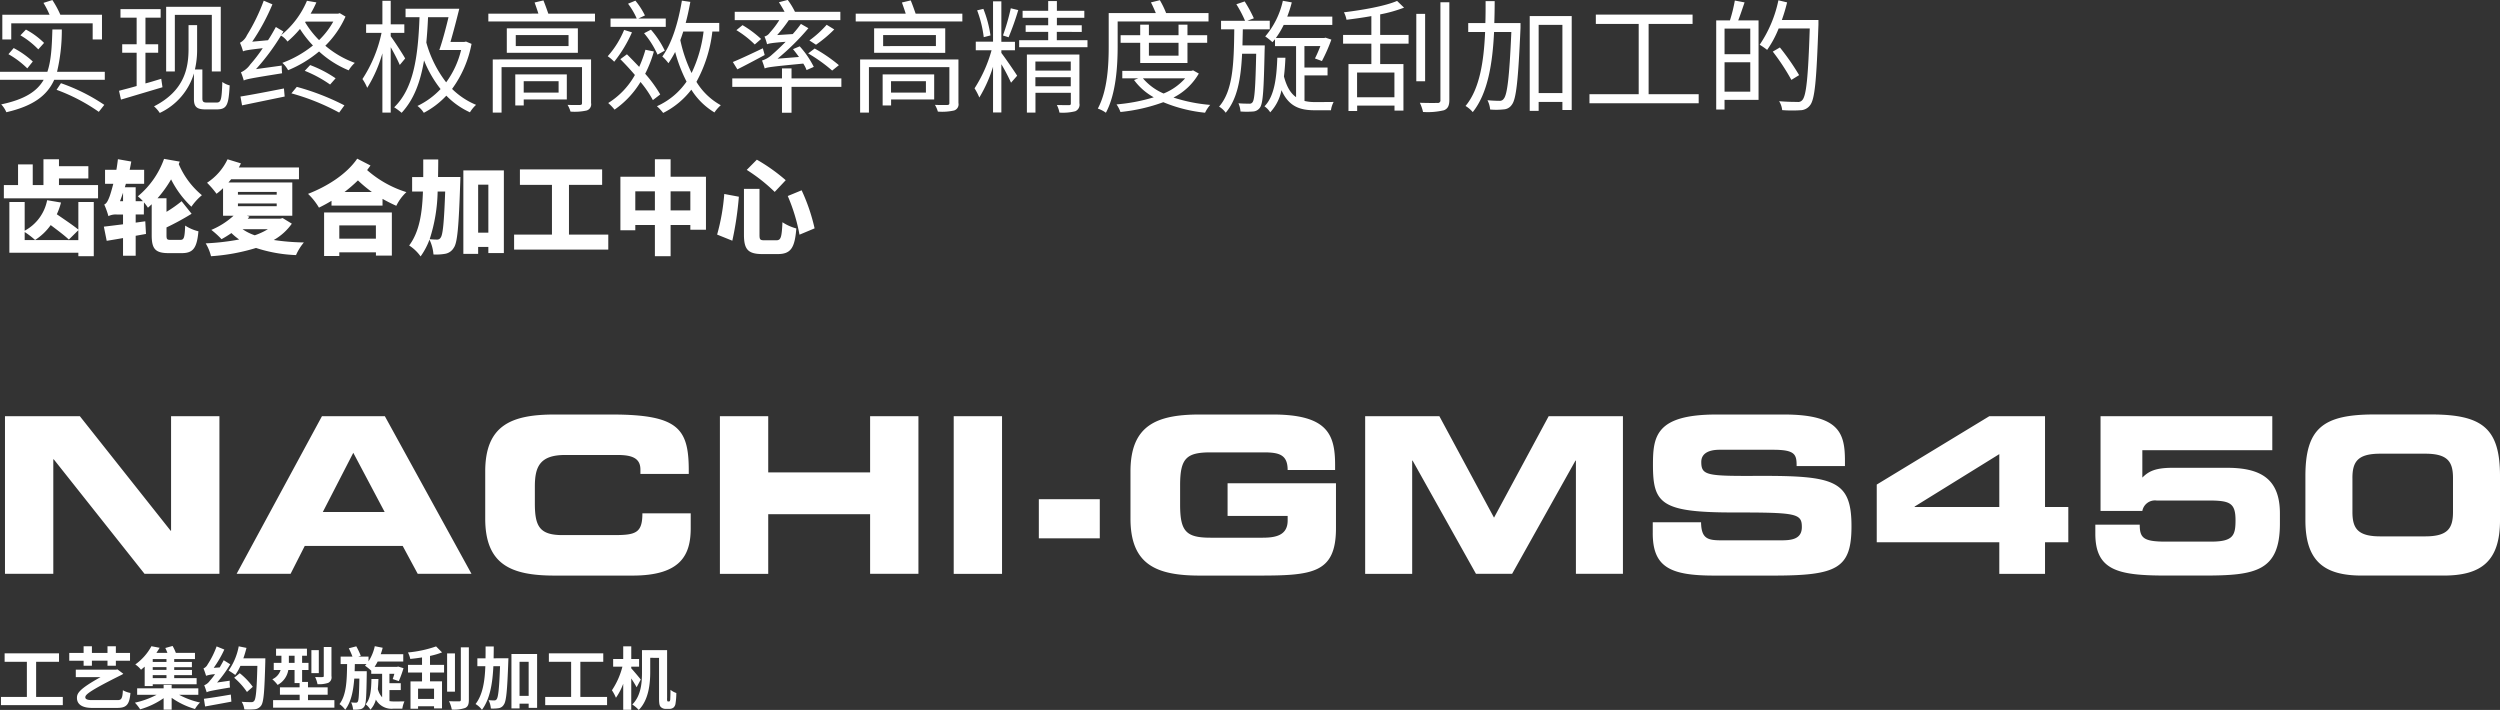
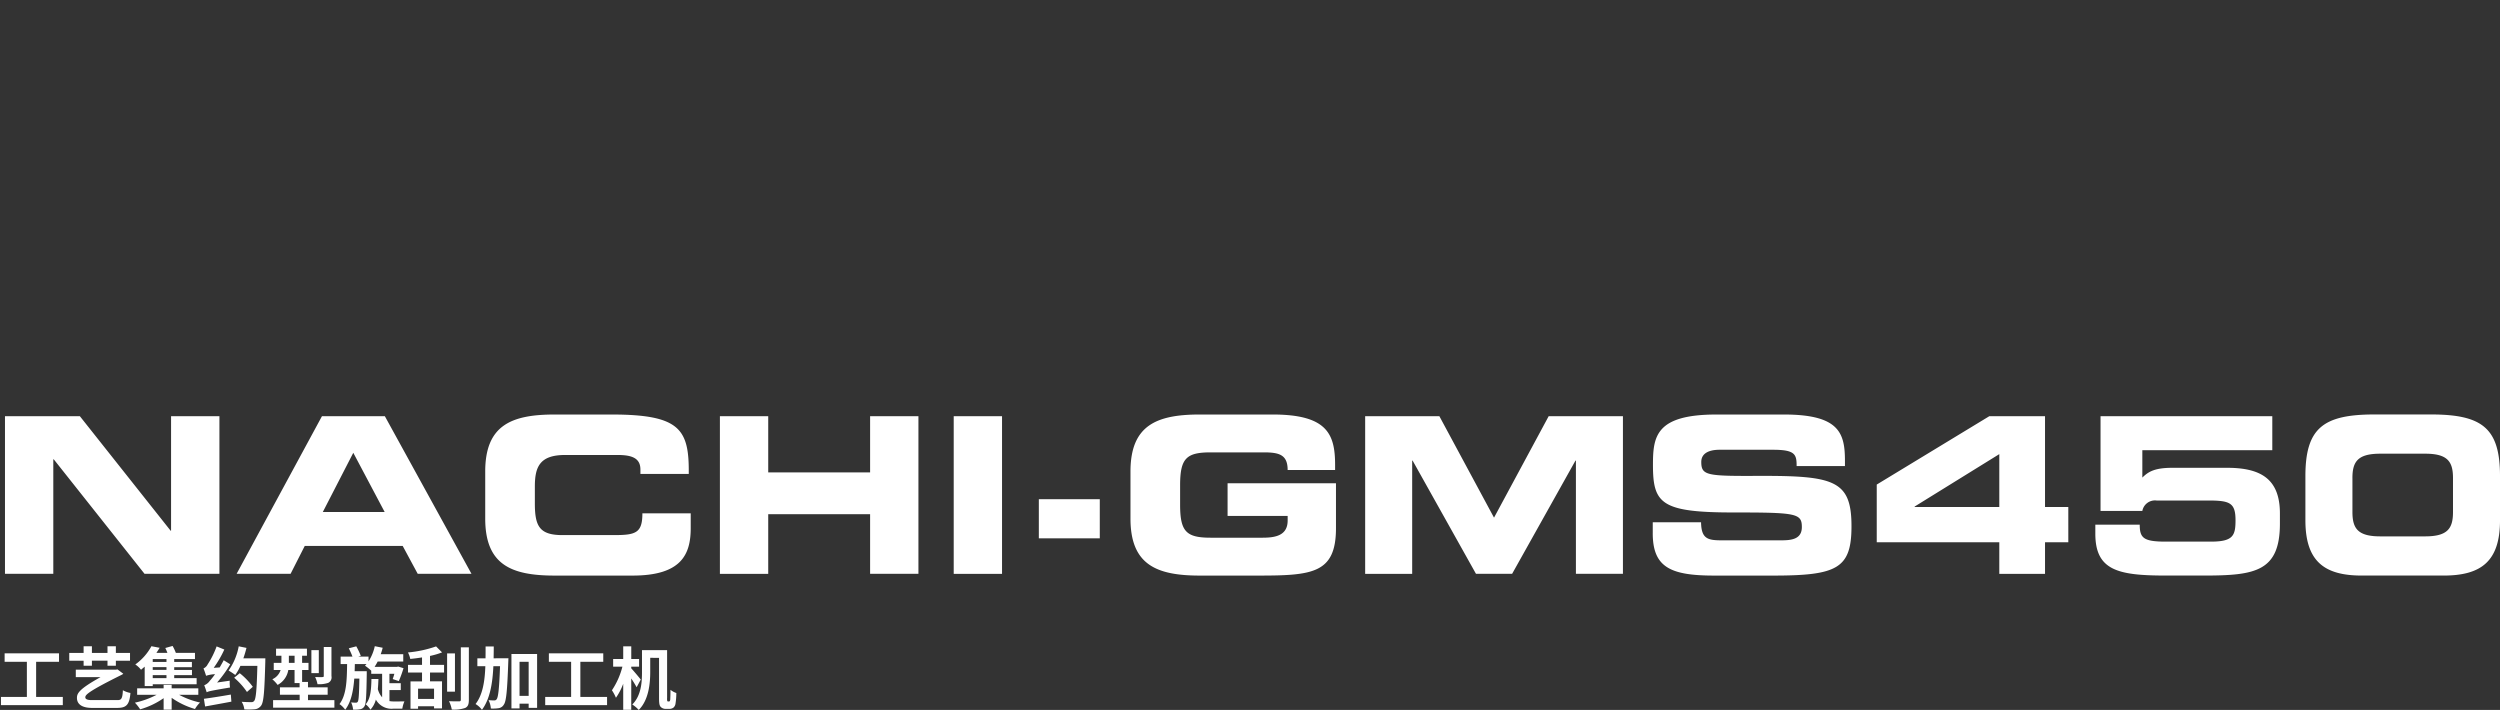
<svg xmlns="http://www.w3.org/2000/svg" id="文字" width="551.218" height="156.532" viewBox="0 0 551.218 156.532">
  <rect x="0" y="0" width="551.218" height="156.532" fill="#333333" stroke="none" />
  <defs>
    <style>
      .cls-1 {
        fill: #fff;
        fill-rule: evenodd;
      }
    </style>
  </defs>
  <path id="NACHI-GMS450" class="cls-1" d="M360.286,651.332h10.655V626.086h0.1l20.015,25.246h16.511V616.583H396.907v25.246h-0.095L376.8,616.583H360.286v34.749Zm51.072,0h11.9l3.12-6.144h21.6l3.312,6.144h11.855l-19.1-34.749H430.173Zm25.726-26.686L444,637.7H430.365Zm29.089,14.5c0,10.175,5.712,12.575,15.311,12.575h17.183c10.7,0,12.815-4.608,12.815-10.463v-3.264H500.827c0,4.32-1.44,4.8-6.24,4.8H483.212c-5.04,0-6.095-1.92-6.095-6.96v-3.744c0-4.319,1.055-6.959,6.671-6.959H495.4c3.168,0,4.992.72,4.992,3.216v0.96H511.05c0.1-9.84-1.872-13.1-17.039-13.1H481.484c-9.6,0-15.311,2.4-15.311,12.575v10.367Zm51.744,12.191h10.655V638.181h22.463v13.151H561.69V616.583H551.035v12.382H528.572V616.583H517.917v34.749Zm51.552,0h10.655V616.583H569.469v34.749Zm18.768-7.824h13.439v-8.639H588.237v8.639Zm20.207-4.367c0,10.175,5.712,12.575,15.311,12.575H636.57c12,0,17.183-.48,17.183-10.463v-9.888h-23.9v7.2H643.1v1.008c0,3.36-2.784,3.791-5.568,3.791H626.155c-5.376,0-6.767-1.3-6.767-7.247V631.8c0-5.951,1.391-7.247,6.767-7.247h11.567c3.408,0,5.376.432,5.376,3.888h10.463v-1.1c0-6.768-1.68-11.135-13.775-11.135H623.755c-9.6,0-15.311,2.4-15.311,12.575v10.367Zm51.744,12.191h10.367V626.374h0.1l13.967,24.958h7.968l13.967-24.958h0.1v24.958h10.367V616.583H700.649L688.6,638.949l-12.047-22.366H660.188v34.749Zm63.408-8.975c0,7.535,3.888,9.359,13.583,9.359H750.09c14.159,0,17.327-1.536,17.327-10.895,0-10.128-3.84-11.135-20.4-11.088-11.423.049-12.719-.047-12.719-3.071,0-1.872,1.632-2.688,4.032-2.688h11.807c4.9,0,5.184,1.056,5.184,3.6h10.655v-1.1c0-6.1-1.152-10.271-13.439-10.271H737.659c-13.439,0-14.015,4.847-14.015,11.135,0,8.543,1.824,10.463,17.855,10.463,13.727,0,14.974.192,14.974,3.216,0,2.687-2.3,2.927-4.559,2.927H738.859c-3.072,0-4.56-.288-4.608-3.983H723.6v2.4Zm49.392,2.015h27.021v6.96h10.08v-6.96h5.135V636.6h-5.135V616.583H797.8l-24.814,15.07v12.719Zm27.021-19.438V636.6h-18.67v-0.1Zm22.322,12.527h9.215a2.836,2.836,0,0,1,3.12-2.3H845.9c4.9,0,6.192.432,6.192,4.368,0,3.36-.528,4.7-5.424,4.7h-9.983c-4.9,0-5.712-.816-5.712-3.743h-9.791V642.5c0,8.159,5.135,9.215,15.647,9.215h8.351c11.279,0,16.7-.912,16.7-11.471v-2.208c0-7.68-4.272-10.079-11.663-10.079H838.17c-3.84,0-5.28.816-6.624,2.159V624.07H860.2v-7.487H822.331v20.878Zm55.535-7.248c0-3.6,1.152-5.375,6.143-5.375H893.9c4.991,0,6.143,1.776,6.143,5.375V637.7c0,3.6-1.152,5.376-6.143,5.376h-9.888c-4.991,0-6.143-1.776-6.143-5.376v-7.488ZM867.5,639.525c0,9.023,4.127,12.191,12.431,12.191h18.046c8.3,0,12.432-3.168,12.432-12.191v-9.7c0-10.559-3.84-13.63-15.215-13.63H882.714c-11.376,0-15.215,3.071-15.215,13.63v9.7Z" transform="translate(-359.188 -524.812)" />
-   <path id="实现终极高效率高精度旋刮加工的" class="cls-1" d="M361.668,529.954h17.953v3.564h2.052v-5.454h-9.179a21.384,21.384,0,0,0-1.755-3.239l-1.97.621a20.062,20.062,0,0,1,1.349,2.618H359.7v5.454h1.97v-3.564Zm7.236,4.32a17.043,17.043,0,0,0-4-2.943l-1.215,1.269a18.228,18.228,0,0,1,3.942,3.1Zm-7.857,2.483a19.652,19.652,0,0,1,4.158,3.132l1.215-1.512a19.847,19.847,0,0,0-4.212-2.97Zm10.61,7.856a40.226,40.226,0,0,1,9.314,4.86l1.215-1.539a41.413,41.413,0,0,0-9.557-4.779Zm0.108-3.968a39.791,39.791,0,0,0,1.053-9.341h-2.079c-0.108,3.807-.27,6.857-1.107,9.341H359.185V542.4h9.637c-1.484,2.591-4.238,4.346-9.367,5.426a5.958,5.958,0,0,1,1.133,1.728c5.994-1.377,9.017-3.726,10.556-7.154h11.15v-1.755H371.765Zm25.974-12.554h8.153v12.473h1.971V526.309H395.822v14.255h1.917V528.091Zm-3,14.093c-1.161.351-2.349,0.728-3.483,1.025v-6.776h2.808V534.57H391.26v-5.858h3.348v-1.889h-8.855v1.889h3.563v5.858h-3.185v1.863h3.185v7.343c-1.457.432-2.807,0.756-3.887,1.053l0.432,1.944,9.151-2.727Zm10.042,5.237c-0.756,0-.972-0.189-0.972-0.945v-6.344h-1.646a19.1,19.1,0,0,0,.486-4.536v-5.237h-1.89v5.183c0,4.185-.837,9.26-7.613,12.716a7.132,7.132,0,0,1,1.269,1.458,14.072,14.072,0,0,0,7.532-8.72v5.669c0,1.782.729,2.268,2.564,2.268h2.457c2.322,0,2.619-1.053,2.862-5.292a4.638,4.638,0,0,1-1.62-.756c-0.135,3.807-.27,4.536-1.242,4.536h-2.187Zm7.779,0.621,9.395-1.944-0.162-1.782c-3.537.7-7.182,1.4-9.584,1.782Zm10.879-2.646a49.367,49.367,0,0,1,10.529,4.239l1.161-1.593a53.642,53.642,0,0,0-10.5-4.077Zm2.943-4.967a26.907,26.907,0,0,1,5.588,3.023l1.215-1.376a25.964,25.964,0,0,0-5.615-2.916Zm0.189-10.853h6.1a17.465,17.465,0,0,1-3.131,4.077,19.975,19.975,0,0,1-3.078-3.942Zm7.532-1.863-0.351.108h-6.074a24.024,24.024,0,0,0,1.269-2.483l-2.079-.351a19.542,19.542,0,0,1-5.669,7.559l0.486-.783-1.674-1c-0.54.972-1.107,2-1.728,2.916l-3.482.324a46.856,46.856,0,0,0,4.454-8.234l-1.917-.81a41.46,41.46,0,0,1-3.7,7.613,3.6,3.6,0,0,1-1.539,1.674,13.377,13.377,0,0,1,.675,1.889c0.378-.189,1.026-0.324,4.346-0.7a33.876,33.876,0,0,1-2.753,3.591,5.016,5.016,0,0,1-2.052,1.728,16.06,16.06,0,0,1,.621,1.809c0.594-.3,1.512-0.486,8.45-1.593a15.616,15.616,0,0,1-.081-1.7l-5.67.783a48.823,48.823,0,0,0,5.508-7.4,4.764,4.764,0,0,1,1.431,1.323,22.325,22.325,0,0,0,2.753-2.781,22.921,22.921,0,0,0,2.862,3.644,24.039,24.039,0,0,1-6.749,3.834,6.127,6.127,0,0,1,1.269,1.62,26.1,26.1,0,0,0,6.83-4.131,21.944,21.944,0,0,0,6.533,4.158,7.208,7.208,0,0,1,1.35-1.647,21.139,21.139,0,0,1-6.506-3.779,21.1,21.1,0,0,0,4.454-6.426Zm14.42,9.989c-0.432-.81-2.538-4.049-3.186-4.886V532.06h3v-1.89h-3v-5.183h-1.836v5.183h-3.59v1.89h3.4a29.646,29.646,0,0,1-4.211,10.178,9.572,9.572,0,0,1,1.053,1.943,29.667,29.667,0,0,0,3.347-7.613v13.067h1.836V535.218a41.937,41.937,0,0,1,2,3.915Zm9.557-9.1c-0.594,2.511-1.35,5.319-2.025,7.235h4.8a19.959,19.959,0,0,1-3.294,7.127,25.512,25.512,0,0,1-4.373-8.773c0.162-1.728.3-3.618,0.378-5.589h4.509Zm3.86,5.373-0.378.081h-3.051c0.648-2.214,1.377-5.022,1.944-7.316H448.608V528.6h3.077c-0.324,8.936-1.349,15.766-5.588,19.87a13.71,13.71,0,0,1,1.647,1.215c2.7-2.916,4.13-6.75,4.94-11.555a25.762,25.762,0,0,0,3.645,6.317,17.121,17.121,0,0,1-5.1,3.726,5.363,5.363,0,0,1,1.4,1.512,18.376,18.376,0,0,0,4.968-3.78,17.191,17.191,0,0,0,5.21,3.672,7.337,7.337,0,0,1,1.35-1.647,16.621,16.621,0,0,1-5.292-3.51,24.521,24.521,0,0,0,4.293-9.935Zm20.413,8.746v2.511h-7.694v-2.511h7.694Zm1.809-1.511H472.8v6.857h1.863v-1.323h9.5v-5.534Zm5.345-3.294H467.833v11.717h1.943V539.619h17.737v7.91c0,0.324-.108.4-0.459,0.432-0.324,0-1.566.027-2.726-.027a6.008,6.008,0,0,1,.647,1.485,12.147,12.147,0,0,0,3.564-.243,1.415,1.415,0,0,0,.972-1.647v-9.611Zm-4.967-2.942H472.908v-2.43h11.636v2.43Zm-13.607-3.915v5.4H486.6v-5.4H470.937Zm9.152-3.24c-0.3-.864-0.7-2-1.08-2.915l-1.943.459c0.269,0.756.593,1.673,0.836,2.456H466.861v1.728h23.514v-1.728H480.089Zm25.893,1.08h-6.047l1.458-.675a16.523,16.523,0,0,0-2.106-3.266l-1.62.675a16.027,16.027,0,0,1,1.917,3.266h-5.777v1.836h12.175V528.9Zm-0.216,7.073a20.632,20.632,0,0,0-3.05-4.616l-1.512.783a20.042,20.042,0,0,1,2.969,4.724Zm-8.963-4.562a20.294,20.294,0,0,1-3.617,5.8,9.156,9.156,0,0,1,1.431,1.215,29.086,29.086,0,0,0,3.914-6.479Zm7.964,14.227a29.159,29.159,0,0,0-3.32-4.562,26.576,26.576,0,0,0,1.917-4.914l-1.863-.378a26.009,26.009,0,0,1-1.377,3.78c-0.918-.972-1.836-1.917-2.7-2.781l-1.457,1.08c1.052,1.053,2.186,2.268,3.212,3.483a17.041,17.041,0,0,1-5.885,6.182,11.789,11.789,0,0,1,1.4,1.458,20.01,20.01,0,0,0,5.723-6.1,23.394,23.394,0,0,1,2.726,4Zm9.557-13.876a29.558,29.558,0,0,1-2.646,9.152,31.133,31.133,0,0,1-2.483-7.262c0.243-.621.432-1.242,0.648-1.89h4.481Zm3.456,0v-1.89h-7.4c0.405-1.485.729-3.05,1.026-4.643l-1.863-.27c-0.81,4.778-2.16,9.368-4.32,12.31a9.742,9.742,0,0,1,1.35,1.485,24.156,24.156,0,0,0,1.485-2.484,32.827,32.827,0,0,0,2.511,6.533,15.677,15.677,0,0,1-6.534,5.427,11.512,11.512,0,0,1,1.377,1.485,17.943,17.943,0,0,0,6.209-5.13,15.352,15.352,0,0,0,5.1,5.022,7.923,7.923,0,0,1,1.4-1.593,14.409,14.409,0,0,1-5.373-5.157,30.167,30.167,0,0,0,3.51-11.095h1.512Zm20.845,7.8a20.29,20.29,0,0,0-3.105-4.535l-1.485.62c0.432,0.513.891,1.134,1.323,1.728l-4.725.378a53.147,53.147,0,0,0,6.8-6.722l-1.647-.945a24.294,24.294,0,0,1-1.809,2.241l-3.429.216a30.287,30.287,0,0,0,2.565-3.294h11.366v-1.836H534.467a16.232,16.232,0,0,0-1.593-2.618l-1.943.513c0.4,0.621.89,1.431,1.241,2.105H521.185v1.836h9.827a18.61,18.61,0,0,1-2.079,2.754,2.092,2.092,0,0,1-1.188.864,9.679,9.679,0,0,1,.567,1.7c0.4-.161,1-0.3,4.1-0.539-1.295,1.322-2.456,2.375-2.969,2.807a5.642,5.642,0,0,1-2.241,1.323,16.869,16.869,0,0,1,.594,1.755c0.54-.27,1.485-0.405,8.5-1.08a6.52,6.52,0,0,1,.729,1.431Zm5.534-.378a33.53,33.53,0,0,0-5.345-3.672l-1.431,1.08a34.2,34.2,0,0,1,5.291,3.78Zm-2.7-8.909a23.281,23.281,0,0,1-3.806,3.456l1.457,0.944a28.009,28.009,0,0,0,4.023-3.374Zm-19.9,1.188a21.812,21.812,0,0,1,4.049,3.158l1.4-1.214a23.836,23.836,0,0,0-4.1-3.051Zm5.831,4c-2.43,1.161-4.94,2.349-6.614,3.024l1,1.62c1.781-.891,3.968-2.052,6.02-3.159Zm17.3,6.642H533.711v-2.214h-2.106V542.1h-10.96v1.862h10.96v5.7h2.106v-5.7H544.7V542.1Zm18.658,0.62v2.511h-7.694v-2.511h7.694Zm1.809-1.511H553.8v6.857h1.863v-1.323h9.5v-5.534Zm5.345-3.294H548.833v11.717h1.943V539.619h17.737v7.91c0,0.324-.108.4-0.459,0.432-0.324,0-1.566.027-2.726-.027a6.008,6.008,0,0,1,.647,1.485,12.147,12.147,0,0,0,3.564-.243,1.415,1.415,0,0,0,.972-1.647v-9.611Zm-4.967-2.942H553.908v-2.43h11.636v2.43Zm-13.607-3.915v5.4H567.6v-5.4H551.937Zm9.152-3.24c-0.3-.864-0.7-2-1.08-2.915l-1.943.459c0.269,0.756.593,1.673,0.836,2.456H547.861v1.728h23.514v-1.728H561.089Zm16.5,4.806a25.645,25.645,0,0,0-1.565-5.858l-1.377.323a25.476,25.476,0,0,1,1.458,5.913Zm2.4,3.266h3v-1.862h-3V525.1h-1.836V534h-3.806v1.889h3.482a30.6,30.6,0,0,1-3.752,8.4,13.062,13.062,0,0,1,1.053,2.025,30.272,30.272,0,0,0,3.023-6.776v10.07h1.836V538.971a41.436,41.436,0,0,1,2.133,4.076l1.35-1.538c-0.513-.837-2.754-4.1-3.483-5.022v-0.594Zm1.593-2.861a60.4,60.4,0,0,0,2.133-5.994l-1.647-.4a48.582,48.582,0,0,1-1.728,5.993Zm5.912,10.8v-2h7.8v2h-7.8Zm7.8-5.453v2h-7.8v-2h7.8Zm1.89-1.539H585.605v12.8h1.89v-4.374h7.8v2.322c0,0.3-.081.405-0.432,0.405-0.324,0-1.431,0-2.646-.027a6.419,6.419,0,0,1,.568,1.674,11.077,11.077,0,0,0,3.482-.3,1.562,1.562,0,0,0,.918-1.755V536.838Zm-4.968-3.158v-1.836H597.7v-1.458h-5.481v-1.647h6.048V527.2h-6.048v-2.159H590.3V527.2h-5.642v1.539H590.3v1.647h-4.968v1.458H590.3v1.836h-6.4v1.538h15.064V533.68h-6.75Zm13.394-4.131h20.059v-1.862H616.3a19.5,19.5,0,0,0-1.377-2.835l-1.971.486c0.378,0.7.756,1.593,1.08,2.349H603.643v7.262c0,4.022-.217,9.745-2.4,13.8a6.959,6.959,0,0,1,1.782.918c2.267-4.239,2.591-10.421,2.591-14.713v-5.4Zm13.445,4.7v2.834h-6.534v-2.834h6.534Zm1.97,4.454v-4.454h4.347v-1.674h-4.347v-2.322h-1.97v2.322h-6.534v-2.322h-1.916v2.322h-4.32v1.674h4.32V538.7h10.42Zm-0.513,3.375a12.678,12.678,0,0,1-4.751,3.347,12.462,12.462,0,0,1-4.562-3.347h9.313Zm1.755-1.755-0.378.108H606.639v1.647h3.537l-0.945.378a13.565,13.565,0,0,0,4.346,3.806,39.109,39.109,0,0,1-8.207,1.566,7.593,7.593,0,0,1,.864,1.674,38.656,38.656,0,0,0,9.449-2.16,32.4,32.4,0,0,0,9.206,2.322,7.35,7.35,0,0,1,1.134-1.728,35.244,35.244,0,0,1-8.1-1.62,13.4,13.4,0,0,0,5.588-5.291Zm10.883-5.508c0.027-1.133.054-2.321,0.081-3.536h5.94v-1.89h-4.968l1.458-.54a30.688,30.688,0,0,0-2.025-3.725l-1.836.621a26.578,26.578,0,0,1,1.917,3.644h-5.291v1.89h2.916c-0.081,7.64-.3,13.552-3.348,17.035a4.978,4.978,0,0,1,1.458,1.35c2.564-3,3.347-7.424,3.617-13.013h3.105c-0.162,7.451-.351,10.07-0.783,10.664a0.765,0.765,0,0,1-.783.351c-0.4,0-1.35,0-2.349-.081a5.415,5.415,0,0,1,.459,1.809,18.494,18.494,0,0,0,2.754,0,1.972,1.972,0,0,0,1.539-.864c0.675-.945.837-3.915,1.026-12.8,0.027-.27.027-0.918,0.027-0.918h-4.914Zm13.661,6.615h5.1V539.7h-5.1v-4.724h3.509a27.34,27.34,0,0,1-1.188,2.726l1.539,0.567a36.184,36.184,0,0,0,2.079-4.724l-1.3-.432-0.27.081H640.5a18.579,18.579,0,0,0,1.728-2.889h10.718v-1.836h-9.935a28.324,28.324,0,0,0,1-3.131l-1.971-.351a18.094,18.094,0,0,1-3.887,7.856,13.757,13.757,0,0,1,1.592,1.269c0.189-.189.378-0.432,0.567-0.648v1.512h4.644v11.257c-1.161-.81-2.052-2.214-2.673-4.562,0.162-1.323.27-2.727,0.324-4.131H640.82c-0.162,4.32-.594,8.45-2.834,10.718a4.554,4.554,0,0,1,1.269,1.323,10.044,10.044,0,0,0,2.483-4.887c1.593,3.591,4.05,4.428,7.289,4.428h3.618a5.629,5.629,0,0,1,.594-1.836c-0.756.027-3.537,0.027-4.077,0.027a9.353,9.353,0,0,1-2.348-.243v-5.642Zm19.845,4.832h-8.234v-5.453h8.234v5.453ZM663.5,527.983a31.09,31.09,0,0,0,5.264-1.484l-1.539-1.485c-2.618,1.134-7.532,2-11.716,2.51a5.955,5.955,0,0,1,.567,1.647c1.754-.216,3.671-0.486,5.48-0.81v4.158h-6.236v1.917h6.236v4.508h-5.048v10.34h1.916V548.1h8.234V549.2h1.971V538.944H663.5v-4.508h6.263v-1.917H663.5v-4.536Zm9.908-.108h-1.944v14.848h1.944V527.875Zm3.374-2.564v21.543a0.554,0.554,0,0,1-.675.648c-0.486.027-2.1,0.027-3.86-.027a9.486,9.486,0,0,1,.7,2.025,15.3,15.3,0,0,0,4.616-.378c0.81-.324,1.188-0.945,1.188-2.268V525.311h-1.971Zm17.659,4.589h-5.777c0.054-1.647.081-3.266,0.081-4.832h-2c0,1.539,0,3.185-.054,4.832h-3.779v1.971h3.725c-0.27,6.29-1.16,12.553-4.319,16.306a6.408,6.408,0,0,1,1.593,1.35c3.374-4.185,4.373-10.907,4.7-17.656h3.807c-0.432,10.123-.918,13.849-1.674,14.713a1.024,1.024,0,0,1-.945.459c-0.486,0-1.512-.027-2.646-0.135a5.6,5.6,0,0,1,.594,2.052,14.821,14.821,0,0,0,2.943-.027,2.281,2.281,0,0,0,1.836-1.026c0.971-1.242,1.4-5.237,1.916-16.954V529.9Zm4,15.442V530.3h5.237v15.037h-5.237Zm-1.971-16.981v20.9h1.971v-1.971h5.237v1.782h2.052V528.361h-9.26Zm26.217,17.224v-15.5h9.692v-2.052H711.049v2.052H720.5v15.5H709.645v2h24.081v-2H722.684Zm22.411-8.828h-5.669v-5.642H745.1v5.642Zm-5.669,8.261v-6.479H745.1v6.479h-5.669Zm2.267-20.085a33.351,33.351,0,0,1-1.08,4.373H737.59V548.96h1.836v-2.133h7.5V529.306h-4.482c0.459-1.161.945-2.645,1.4-3.968Zm18.439,4.292H752.06a37.909,37.909,0,0,0,1.161-3.887l-1.917-.459a27.4,27.4,0,0,1-4.13,9.8,14.972,14.972,0,0,1,1.646,1.134,22.725,22.725,0,0,0,2.538-4.724h6.857c-0.351,10.745-.756,14.848-1.647,15.793a1.169,1.169,0,0,1-1.107.4c-0.62,0-2.24,0-4-.162a4.645,4.645,0,0,1,.675,1.971,28.441,28.441,0,0,0,4,.027,2.686,2.686,0,0,0,2.133-1.08c1.08-1.323,1.431-5.48,1.863-17.791v-1.026Zm-4.266,12.149a52.682,52.682,0,0,0-4.238-6.1l-1.566.918a48.038,48.038,0,0,1,4.1,6.237Z" transform="translate(-359.188 -524.812)" />
  <path id="工艺集约型旋刮加工机" class="cls-1" d="M367.154,678.483v-7.756H372.2v-1.861H360.208v1.861h4.906v7.756H359.4v1.8h13.638v-1.8h-5.882Zm10.469-6.886h1.831v-1.111h3.435V671.6h1.846v-1.111h3.121v-1.71h-3.121v-1.47h-1.846v1.47h-3.435v-1.47h-1.831v1.47h-3.165v1.71h3.165V671.6Zm1.756,7.576c-0.855,0-1.381-.18-1.381-0.615,0-.525.526-1.245,8-4.951a1.624,1.624,0,0,0,.375-0.24l-1.275-.96-0.36.06H375.9v1.65h5.446c-4.921,2.731-5.191,3.646-5.191,4.606,0.015,1.335,1.08,2.176,3.361,2.176h5.431c2.01,0,2.776-.555,3-3.3a5.3,5.3,0,0,1-1.666-.6c-0.075,1.9-.39,2.175-1.155,2.175h-5.746Zm16.515-8.416h-3.031v-0.631h3.031v0.631Zm0,1.755h-3.031v-0.6h3.031v0.6Zm0,1.815h-3.031v-0.66h3.031v0.66Zm-4.8,1.756h1.77v-0.4h9.678v-1.351H397.6v-0.66h3.916v-1.155H397.6v-0.6h3.9v-1.155h-3.9v-0.631h4.576v-1.365h-4.215a9.508,9.508,0,0,0-.721-1.53l-1.605.45a10.168,10.168,0,0,1,.465,1.08h-2.43q0.382-.562.72-1.125l-1.816-.345a11.923,11.923,0,0,1-3.555,4.021,5.18,5.18,0,0,1,1.26,1.17c0.27-.225.54-0.45,0.81-0.69v4.291ZM402.915,678v-1.425h-5.881v-0.765h-1.77v0.765h-5.836V678h4.306a18.93,18.93,0,0,1-4.8,1.741,9.76,9.76,0,0,1,1.155,1.47,17.454,17.454,0,0,0,5.176-2.461v2.536h1.77v-2.611a17.3,17.3,0,0,0,5.146,2.461,6.654,6.654,0,0,1,1.111-1.426A17.545,17.545,0,0,1,398.67,678h4.245Zm4.138-2.7a27.263,27.263,0,0,0,2.9-4.02l-1.44-.9c-0.27.526-.586,1.066-0.885,1.591l-1.321.09a23.813,23.813,0,0,0,2.341-4.036l-1.7-.69a18.926,18.926,0,0,1-1.98,3.976,1.862,1.862,0,0,1-.915.885,15.273,15.273,0,0,1,.57,1.62,7.516,7.516,0,0,1,1.98-.36,15.718,15.718,0,0,1-1.185,1.5,2.664,2.664,0,0,1-1.2.946c0.18,0.435.45,1.23,0.54,1.545,0.42-.225,1.065-0.36,5.146-1.05a7.929,7.929,0,0,1-.06-1.5Zm-2.64,5.282c1.62-.3,3.75-0.675,5.791-1.066l-0.12-1.56c-2.161.375-4.426,0.735-5.941,0.93Zm10.517-4.336a15.287,15.287,0,0,0-2.881-3l-1.23,1a15.577,15.577,0,0,1,2.821,3.136Zm-2.085-6.287c0.27-.75.495-1.53,0.69-2.295l-1.711-.345a13.583,13.583,0,0,1-2.235,5.341,15.613,15.613,0,0,1,1.47.975,11.426,11.426,0,0,0,1.14-2.01h3.736c-0.135,5.131-.3,7.291-0.72,7.741a0.7,0.7,0,0,1-.615.256c-0.39,0-1.2,0-2.131-.076a3.906,3.906,0,0,1,.586,1.681,15.99,15.99,0,0,0,2.3-.03,1.946,1.946,0,0,0,1.41-.81c0.571-.78.735-3.076,0.916-9.6,0-.21.015-0.826,0.015-0.826h-4.846Zm19.425-2.49h-1.695v6.376c0,0.2-.075.24-0.285,0.255-0.225.015-.945,0.015-1.62-0.015a6.712,6.712,0,0,1,.525,1.576,6.178,6.178,0,0,0,2.355-.285,1.343,1.343,0,0,0,.72-1.5v-6.406Zm-2.79.69h-1.635v5.071h1.635v-5.071Zm-6.6,2.806v-1.576h1.261v1.576h-1.261Zm4.216,8.221v-1.2h4.336v-1.62h-4.336v-1.2H425.8v-2.626h1.41v-1.575H425.8v-1.576h1.065v-1.56h-6.811v1.56h1.185v1.576h-1.695v1.575h1.515a3.314,3.314,0,0,1-1.83,2.04,7.72,7.72,0,0,1,1.17,1.246,4.576,4.576,0,0,0,2.355-3.286h1.381v2.881h1.11v0.945h-4.336v1.62h4.351v1.2H419.4v1.651h13.518v-1.651h-5.822Zm17.956-2.22h2.5v-1.516h-2.5v-2.07h1.08a10.678,10.678,0,0,1-.36,1.155l1.351,0.451a25.687,25.687,0,0,0,1.035-2.851l-1.186-.36-0.255.075h-4.936c0.225-.36.465-0.75,0.676-1.171H448.1v-1.62H443.13a14.294,14.294,0,0,0,.435-1.425l-1.741-.345a10.158,10.158,0,0,1-1.38,3.346v-1.051h-2.266l0.556-.18a15.944,15.944,0,0,0-.991-2.085l-1.65.435a17.9,17.9,0,0,1,.81,1.83h-2.61v1.651h1.425c-0.045,3.66-.15,6.811-1.681,8.821A4.981,4.981,0,0,1,435.3,681.3c1.305-1.71,1.785-4.1,2-6.872h1.126c-0.061,3.511-.15,4.771-0.346,5.086a0.418,0.418,0,0,1-.4.226,7.9,7.9,0,0,1-1.08-.061,4.353,4.353,0,0,1,.435,1.591,6.464,6.464,0,0,0,1.516-.075,1.3,1.3,0,0,0,.975-0.63c0.375-.526.45-2.281,0.525-7.067v-0.69h-2.671c0.03-.51.03-1.035,0.045-1.575h2.566a3.586,3.586,0,0,1-.33.345,14.4,14.4,0,0,1,1.38,1.11v0.69h2.4v5.176a4.278,4.278,0,0,1-.945-1.815c0.075-.705.1-1.456,0.135-2.221h-1.546c-0.045,2.281-.18,4.351-1.275,5.582a4.152,4.152,0,0,1,1.05,1.185,5.144,5.144,0,0,0,1.2-2.221,3.959,3.959,0,0,0,3.9,2h1.936a6.217,6.217,0,0,1,.465-1.606c-0.51.015-1.921,0.015-2.281,0.015a5.63,5.63,0,0,1-1.02-.075v-2.43Zm9.839,1.95h-3.526v-2.265h3.526v2.265ZM454,669.436a16.853,16.853,0,0,0,2.655-.78l-1.32-1.32a25.7,25.7,0,0,1-6.2,1.335,5.068,5.068,0,0,1,.51,1.426c0.84-.076,1.71-0.195,2.595-0.331V671.4h-3.09V673.1h3.09v1.951H449.7v6.031h1.665v-0.54h3.526V681h1.755v-5.956H454V673.1h3.1V671.4H454v-1.966Zm5.491-.555H457.77v8.432H459.5v-8.432Zm1.305-1.335v11.537a0.318,0.318,0,0,1-.39.361c-0.3.014-1.26,0.014-2.22-.03a6.846,6.846,0,0,1,.615,1.845,7.748,7.748,0,0,0,2.94-.345c0.615-.3.825-0.78,0.825-1.831V667.546H460.8Zm7.229,2.415c0.014-.855.03-1.74,0.03-2.61h-1.8c0,0.87,0,1.755-.015,2.61h-1.8V671.7H466.2c-0.12,3.3-.57,6.3-2.16,8.341a4.8,4.8,0,0,1,1.41,1.276c1.785-2.386,2.34-5.836,2.52-9.617h1.471c-0.18,4.966-.405,6.826-0.735,7.261a0.567,0.567,0,0,1-.526.286c-0.27,0-.75-0.016-1.275-0.061a4.864,4.864,0,0,1,.51,1.846,8.4,8.4,0,0,0,1.711-.075,1.581,1.581,0,0,0,1.155-.795c0.525-.706.75-3.046,0.975-9.392,0.015-.226.03-0.826,0.03-0.826Zm5.716,8.282v-7.516h2.01v7.516h-2.01Zm-1.786-9.227V681h1.786v-1.035h2.01v0.93h1.861V669.016h-5.657Zm15.195,9.467v-7.756H492.2v-1.861H480.208v1.861h4.906v7.756H479.4v1.8h13.638v-1.8h-5.882Zm13.32-3.841c-0.285-.375-1.59-1.935-2.1-2.475v-0.36H500.1v-1.7h-1.725v-2.79H496.6v2.79h-2.22v1.7h2.04a16.849,16.849,0,0,1-2.31,5.206,9.083,9.083,0,0,1,.885,1.65,13.5,13.5,0,0,0,1.605-3.09v5.746h1.771V674.4c0.45,0.675.915,1.441,1.185,1.951Zm6,4.831a0.18,0.18,0,0,1-.15-0.09,2,2,0,0,1-.045-0.66V668.161h-5.536v4.831c0,2.251-.165,5.191-2.145,7.157a6.5,6.5,0,0,1,1.425,1.2c2.19-2.176,2.535-5.806,2.535-8.342v-3.151H504.5v8.912c0,1.29.12,1.636,0.39,1.936a1.529,1.529,0,0,0,1.035.405h0.81a1.485,1.485,0,0,0,.931-0.27,1.407,1.407,0,0,0,.465-0.915,15.055,15.055,0,0,0,.18-2.311,4.291,4.291,0,0,1-1.291-.705c0,0.885-.03,1.62-0.045,1.92a1.062,1.062,0,0,1-.105.555,0.194,0.194,0,0,1-.18.09h-0.21Z" transform="translate(-359.188 -524.812)" />
-   <path id="齿轮复合加工中心" class="cls-1" d="M364.629,577.75v-1.778a16.961,16.961,0,0,1,2.295,1.755,12.552,12.552,0,0,0,3.443-3.285c1.462,1.1,3.15,2.363,4,3.195l2.093-2.07v2.183H364.629Zm11.835-2.318c-1.125-.922-3.24-2.34-4.748-3.375a15.2,15.2,0,0,0,.923-2.587l-3.06-.518a9.72,9.72,0,0,1-4.95,6.728v-6.323h-3.375v11.182h15.21V581.3h3.4V569.357h-3.4v6.075Zm-4.275-9.81V564.16h6.48v-2.7h-6.48v-1.53h-3.42v5.692h-2.362v-4.567h-3.24v4.567h-3.128v2.925h20.767v-2.925h-8.617Zm13.455,3.555c0.225-.585.45-1.215,0.675-1.867v1.867h-0.675Zm11.2,8.527c-0.833,0-.945-0.112-0.945-1.057V574.96a58.259,58.259,0,0,0,5.535-3.015l-2.205-2.768a27.6,27.6,0,0,1-3.33,2.34v-2.992h-1.98a25.874,25.874,0,0,0,2.992-4.162,21.71,21.71,0,0,0,4.478,6.029,12.466,12.466,0,0,1,2.317-2.542,18.035,18.035,0,0,1-5.107-6.862l0.225-.54-3.465-.608a18.912,18.912,0,0,1-5.782,8.257,8.3,8.3,0,0,1,1.125,1.08h-1.6V566.1h-2.385l0.225-.765h4.028v-3.082h-3.195c0.135-.608.247-1.215,0.36-1.823l-2.948-.517c-0.09.765-.2,1.575-0.337,2.34h-2.5v3.082h1.822c-0.338,1.3-.653,2.34-0.81,2.767-0.383,1.013-.7,1.62-1.192,1.8a18.084,18.084,0,0,1,.922,2.565,3.581,3.581,0,0,1,1.822-.36h1.4v2.16c-1.6.2-3.06,0.383-4.229,0.518l0.629,3.127c1.08-.18,2.318-0.383,3.6-0.608v3.893h2.79V576.8c0.765-.136,1.53-0.271,2.273-0.406l-0.158-2.789-2.115.292v-1.8h1.8l0.023-2.655a8.367,8.367,0,0,1,.877,1.17c0.293-.247.563-0.517,0.833-0.765v6.817c0,2.993.765,3.96,3.734,3.96h2.88c2.52,0,3.353-1.1,3.69-4.814a9.479,9.479,0,0,1-2.925-1.26c-0.112,2.654-.247,3.149-1.057,3.149h-2.115Zm21.42-2.362a15.118,15.118,0,0,1-2.9,1.35,10.817,10.817,0,0,1-2.7-1.35h5.6Zm-6.615-5.67h8.55v0.608h-8.55v-0.608Zm0-2.542h8.55v0.607h-8.55V567.13Zm9.855,5.76-0.5.135h-7.2c0.135-.158.27-0.293,0.383-0.45l-0.563-.2h10.012v-7.334H409.562c0.2-.226.382-0.451,0.585-0.7h14.962v-2.61H411.857c0.157-.292.315-0.607,0.45-0.9l-2.948-.9a12.581,12.581,0,0,1-4.522,5.175,20.6,20.6,0,0,1,2.092,2.43,11.953,11.953,0,0,0,1.44-1.238v6.075h2.318a16.93,16.93,0,0,1-4.905,3.128,19.612,19.612,0,0,1,2.25,2.047,24.3,24.3,0,0,0,2.182-1.35,13.149,13.149,0,0,0,1.71,1.418,52.468,52.468,0,0,1-7.38.854,10.331,10.331,0,0,1,1.17,2.835,43.131,43.131,0,0,0,9.922-1.822,32.193,32.193,0,0,0,8.82,1.575,11.557,11.557,0,0,1,1.733-2.79,48.931,48.931,0,0,1-6.638-.54,12.3,12.3,0,0,0,3.983-3.6Zm20.565,1.62v2.925H434V574.51h8.077Zm-11.43,6.749H434v-0.81h8.077v0.72h3.51v-9.517h-14.94v9.607Zm4.5-14.107a31.766,31.766,0,0,0,2.97-2.565,29.469,29.469,0,0,0,3.082,2.565h-6.052Zm2.813-7.357c-2.43,3.532-6.75,6.165-10.845,7.762a14.084,14.084,0,0,1,2.407,3.038c0.923-.45,1.845-0.945,2.768-1.508v1.058h11.249V568.66c1.035,0.585,2.025,1.08,3.038,1.53a10.1,10.1,0,0,1,2.227-3.015,23.783,23.783,0,0,1-8.662-4.86l0.742-1.012Zm19.395,7.245c-0.248,6.885-.518,9.517-0.99,10.147a0.864,0.864,0,0,1-.765.45c-0.4,0-.99-0.022-1.665-0.09a36.128,36.128,0,0,0,1.755-10.507h1.665Zm-1.575-3.195c0.022-1.26.045-2.565,0.045-3.87h-3.308v3.87h-2.452v3.195h2.385c-0.158,4.792-.788,8.887-3.038,11.9a9.159,9.159,0,0,1,2.52,2.407,15.612,15.612,0,0,0,1.958-3.69,8.945,8.945,0,0,1,.877,3.263,11.45,11.45,0,0,0,2.633-.158,2.745,2.745,0,0,0,1.867-1.35c0.788-1.1,1.08-4.724,1.395-14.107,0.023-.4.045-1.462,0.045-1.462h-4.927Zm8.842,12.262V565.532h2.25v10.575h-2.25Zm-3.262-13.724v18.4h3.262v-1.53h2.25v1.35h3.42V562.383h-8.932Zm23.287,14.151V565.577h7.312v-3.419H473.822v3.419h7.065v10.957H472.54v3.308h20.766v-3.308h-8.662Zm22.41-5.332V567H511.4V571.2h-4.342Zm-7.785,0V567h4.32V571.2h-4.32Zm7.785-7.425V559.93h-3.465v3.847h-7.605v11.812h3.285v-1.17h4.32V581.3h3.465v-6.885H511.4v1.058h3.443v-11.7h-7.785Zm16.785-1.507A37.441,37.441,0,0,1,530,567.13l2.43-2.587a39.76,39.76,0,0,0-6.367-4.523Zm9.045,5.76a39.5,39.5,0,0,1,2.587,8.527l3.33-1.395a41.125,41.125,0,0,0-2.857-8.392Zm-14-.45a45.642,45.642,0,0,1-1.575,8.954l3.353,1.35a72.154,72.154,0,0,0,1.44-9.7Zm4.343-1.125v10.1c0,3.24.877,4.275,4.1,4.275h3.329c2.925,0,3.78-1.373,4.118-5.647a10.368,10.368,0,0,1-3.06-1.373c-0.158,3.33-.338,3.982-1.35,3.982h-2.588c-0.989,0-1.124-.135-1.124-1.237v-10.1h-3.42Z" transform="translate(-359.188 -524.812)" />
</svg>